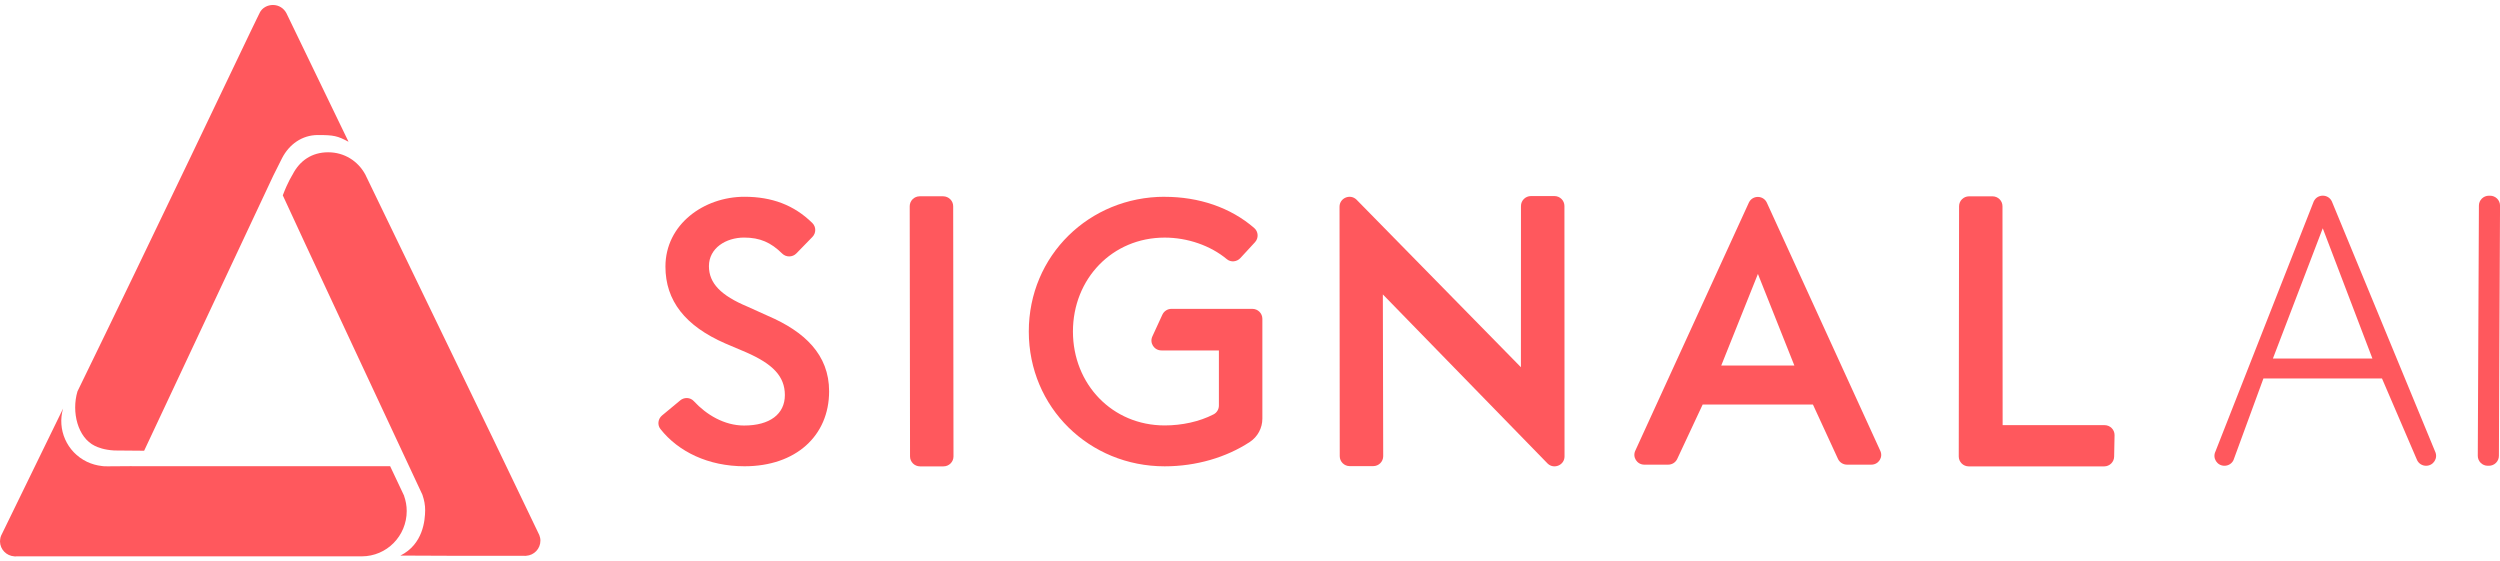
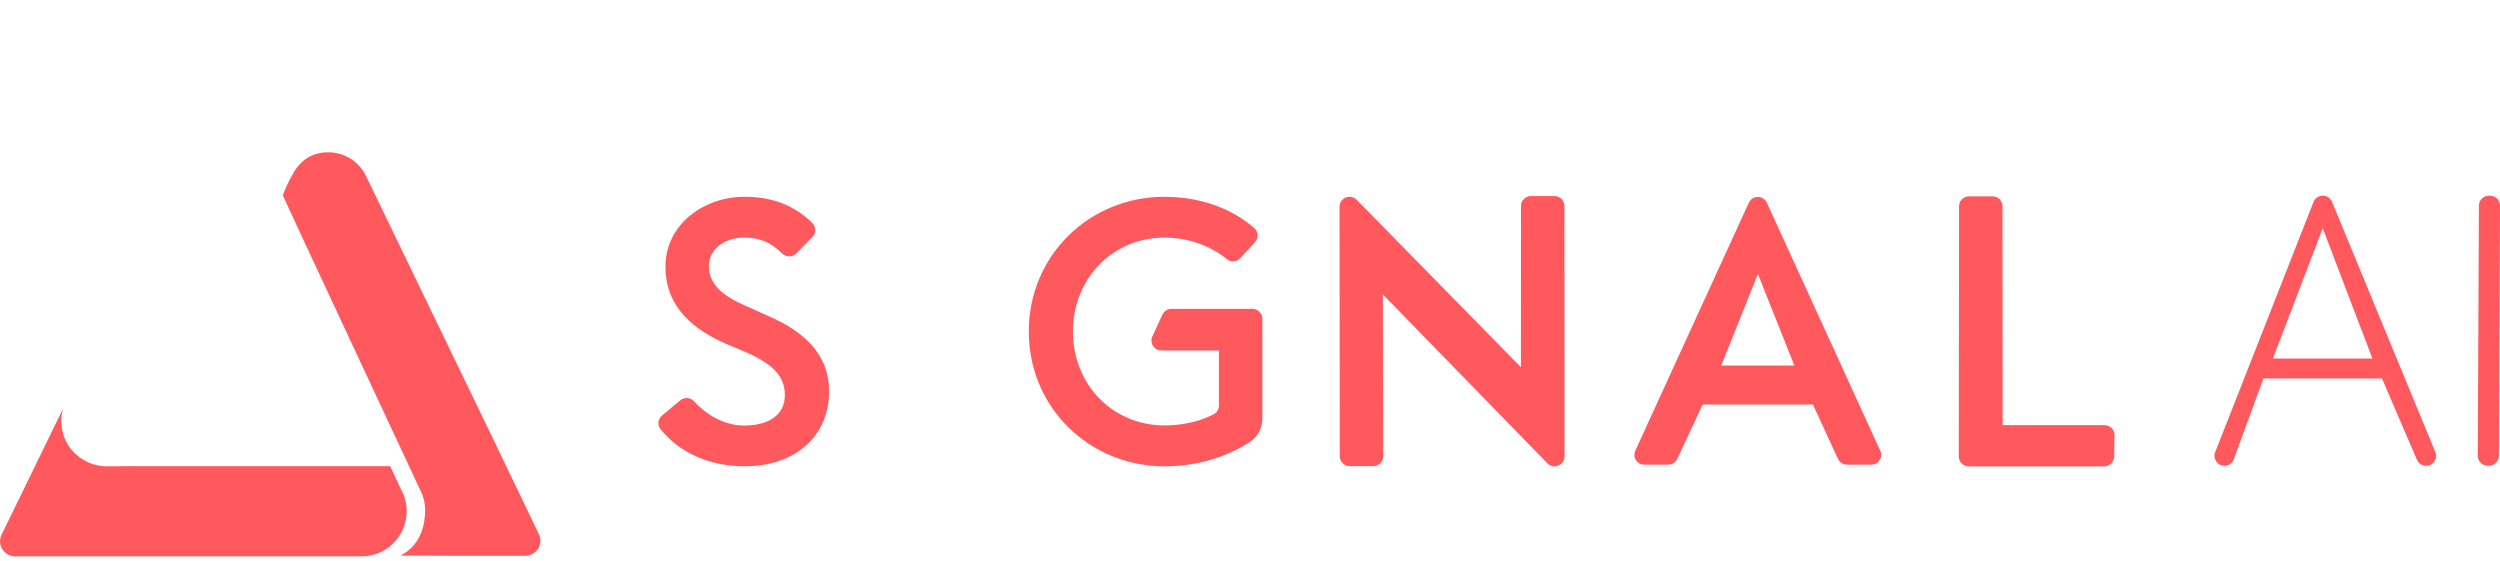
<svg xmlns="http://www.w3.org/2000/svg" width="245" height="55" viewBox="0 0 245 55" fill="none">
  <g id="Group 316">
    <g id="Group">
      <path id="Vector" d="M41.42 48.536C41.42 48.536 27.853 19.526 27.713 19.143C28.244 17.746 28.637 17.189 28.683 17.091C29.367 15.757 30.553 14.924 32.156 14.924C33.759 14.924 35.076 15.792 35.78 17.07L35.321 16.387C35.326 16.402 35.775 17.055 35.78 17.065C35.849 17.189 48.387 43.137 48.387 43.137C48.418 43.2 47.887 42.096 47.918 42.16C50.697 47.951 52.838 52.419 52.851 52.434C52.92 52.604 52.961 52.791 52.961 52.983C52.961 53.776 52.34 54.421 51.562 54.467C51.532 54.467 51.501 54.477 51.463 54.477C51.432 54.477 51.399 54.467 51.363 54.467H44.199L39.241 54.446C41.466 53.33 41.655 50.996 41.665 50.014C41.67 49.493 41.571 48.997 41.41 48.536H41.42Z" fill="#FF585D" />
-       <path id="Vector_2" d="M25.936 18.243C25.936 18.243 25.952 18.217 25.957 18.202C25.947 18.212 25.942 18.227 25.936 18.243Z" fill="#FF585D" />
-       <path id="Vector_3" d="M26.723 17.339L14.126 44.172L11.201 44.147C10.206 44.091 9.611 43.848 9.297 43.696C7.623 42.889 6.988 40.393 7.592 38.355C14.59 24.008 24.482 3.247 24.543 3.123C24.622 2.959 24.704 2.792 24.783 2.627C24.852 2.483 24.924 2.344 24.992 2.197C25.049 2.078 25.107 1.959 25.163 1.84C25.209 1.746 25.258 1.648 25.304 1.556C25.314 1.531 25.329 1.506 25.34 1.478C25.36 1.432 25.38 1.389 25.409 1.344C25.419 1.319 25.434 1.293 25.444 1.265C25.564 1.012 25.753 0.82 25.998 0.681C26.228 0.552 26.488 0.488 26.748 0.488C27.328 0.488 27.818 0.815 28.068 1.291L34.157 13.894C33.072 13.314 32.713 13.233 31.148 13.233C29.584 13.233 28.328 14.169 27.644 15.493C27.593 15.592 27.123 16.518 26.784 17.21C26.774 17.235 26.759 17.26 26.748 17.288L26.743 17.293V17.298C26.738 17.313 26.728 17.323 26.723 17.339ZM26.707 17.369C26.697 17.384 26.692 17.399 26.687 17.41C26.692 17.399 26.702 17.384 26.707 17.369Z" fill="#FF585D" />
      <path id="Vector_4" d="M12.916 45.686H38.233L39.608 48.597L39.603 48.607C39.764 49.068 39.858 49.559 39.858 50.075C39.858 52.52 37.909 54.522 35.443 54.522H1.598C1.567 54.522 1.536 54.532 1.498 54.532C1.467 54.532 1.434 54.528 1.399 54.522C0.628 54.472 0.013 53.844 0 53.069C0.005 52.94 0.02 52.811 0.046 52.682C0.061 52.621 0.082 52.563 0.105 52.502C0.11 52.487 2.71 47.157 6.184 40.034C5.584 42.071 6.533 44.299 8.524 45.256C8.994 45.478 9.478 45.612 9.968 45.668L10.203 45.694C10.328 45.699 10.448 45.699 10.573 45.699L12.914 45.683L12.916 45.686Z" fill="#FF585D" />
    </g>
    <g id="Group_2">
      <path id="Vector_5" d="M66.66 39.239C67.056 38.907 67.65 38.933 67.995 39.312C69.22 40.641 70.978 41.702 72.918 41.702C75.452 41.702 76.917 40.575 76.917 38.718C76.917 36.859 75.707 35.662 73.138 34.533L71.083 33.66C67.158 31.949 65.213 29.476 65.213 26.125C65.213 21.979 68.993 19.283 72.956 19.283C75.636 19.283 77.821 20.09 79.615 21.862C79.99 22.234 79.985 22.839 79.62 23.216L78.045 24.834C77.67 25.221 77.04 25.231 76.654 24.849C75.554 23.763 74.48 23.282 72.921 23.282C71.157 23.282 69.475 24.3 69.475 26.084C69.475 27.76 70.649 28.96 73.255 30.05L75.274 30.962C78.834 32.493 81.253 34.746 81.253 38.345C81.253 42.709 77.989 45.694 72.964 45.694C69.424 45.694 66.484 44.276 64.726 42.048C64.402 41.641 64.481 41.051 64.876 40.72L66.665 39.236L66.66 39.239Z" fill="#FF585D" />
-       <path id="Vector_6" d="M93.412 20.209L93.442 44.732C93.442 45.268 93.003 45.704 92.462 45.704H90.163C89.622 45.704 89.183 45.268 89.183 44.732L89.152 20.209C89.152 19.673 89.591 19.237 90.132 19.237H92.432C92.973 19.242 93.412 19.678 93.412 20.209Z" fill="#FF585D" />
      <path id="Vector_7" d="M114.137 19.288C117.485 19.288 120.591 20.328 122.916 22.348C123.327 22.705 123.36 23.335 122.99 23.735L121.555 25.292C121.206 25.669 120.616 25.727 120.226 25.396C118.621 24.062 116.377 23.285 114.137 23.285C109.002 23.285 105.148 27.324 105.148 32.488C105.148 37.652 109.002 41.692 114.137 41.692C115.821 41.692 117.536 41.325 118.922 40.611C119.251 40.446 119.452 40.11 119.452 39.743V34.343H113.823C113.108 34.343 112.633 33.614 112.932 32.969L113.912 30.838C114.073 30.491 114.417 30.268 114.803 30.268H122.732C123.273 30.268 123.712 30.704 123.712 31.24V41.029C123.712 41.942 123.253 42.803 122.487 43.309C120.182 44.825 117.227 45.699 114.139 45.699C106.766 45.699 100.822 39.948 100.822 32.491C100.817 25.034 106.761 19.283 114.134 19.283" fill="#FF585D" />
      <path id="Vector_8" d="M134.574 45.68H132.275C131.734 45.68 131.295 45.245 131.295 44.708L131.274 20.259C131.274 19.406 132.308 18.966 132.928 19.556L149.05 35.988L149.055 20.186C149.055 19.649 149.494 19.214 150.035 19.214H152.334C152.875 19.214 153.314 19.649 153.314 20.186L153.324 44.729C153.324 45.582 152.291 46.022 151.671 45.432L135.519 28.853L135.554 44.708C135.554 45.245 135.115 45.68 134.574 45.68Z" fill="#FF585D" />
      <path id="Vector_9" d="M196.243 20.209L196.258 41.664H206.247C206.788 41.664 207.227 42.099 207.227 42.636L207.186 44.734C207.186 45.271 206.747 45.706 206.206 45.706H192.938C192.397 45.706 191.958 45.271 191.958 44.734L191.989 20.212C191.989 19.673 192.428 19.24 192.969 19.24H195.268C195.804 19.24 196.243 19.675 196.243 20.207" fill="#FF585D" />
      <path id="Vector_10" d="M175.847 35.819L172.276 26.846L168.683 35.819H175.847ZM183.391 45.536H181.007C180.632 45.536 180.287 45.319 180.126 44.982L177.666 39.641H166.863L164.365 44.982C164.204 45.319 163.865 45.536 163.484 45.536H161.139C160.424 45.536 159.955 44.792 160.264 44.157L171.396 19.842C171.75 19.118 172.787 19.118 173.141 19.842L184.258 44.157C184.577 44.797 184.108 45.536 183.393 45.536" fill="#FF585D" />
      <path id="Vector_11" d="M232.495 35.133L227.63 22.371L222.746 35.133H232.495ZM237.754 45.645C237.379 45.645 237.035 45.433 236.874 45.091L233.434 37.087H221.817L218.882 45.091C218.721 45.433 218.376 45.645 217.996 45.645C217.276 45.645 216.802 44.901 217.111 44.253L226.75 19.731C227.104 18.991 228.164 18.991 228.518 19.731L238.642 44.253C238.951 44.899 238.477 45.645 237.757 45.645" fill="#FF585D" />
-       <path id="Vector_12" d="M245.003 20.151L244.893 44.673C244.893 45.21 244.454 45.645 243.913 45.645H243.803C243.262 45.645 242.823 45.21 242.823 44.673L242.933 20.151C242.933 19.614 243.372 19.179 243.913 19.179H244.023C244.564 19.179 245.003 19.614 245.003 20.151Z" fill="#FF585D" />
+       <path id="Vector_12" d="M245.003 20.151L244.893 44.673C244.893 45.21 244.454 45.645 243.913 45.645H243.803C243.262 45.645 242.823 45.21 242.823 44.673L242.933 20.151C242.933 19.614 243.372 19.179 243.913 19.179H244.023C244.564 19.179 245.003 19.614 245.003 20.151" fill="#FF585D" />
    </g>
  </g>
</svg>